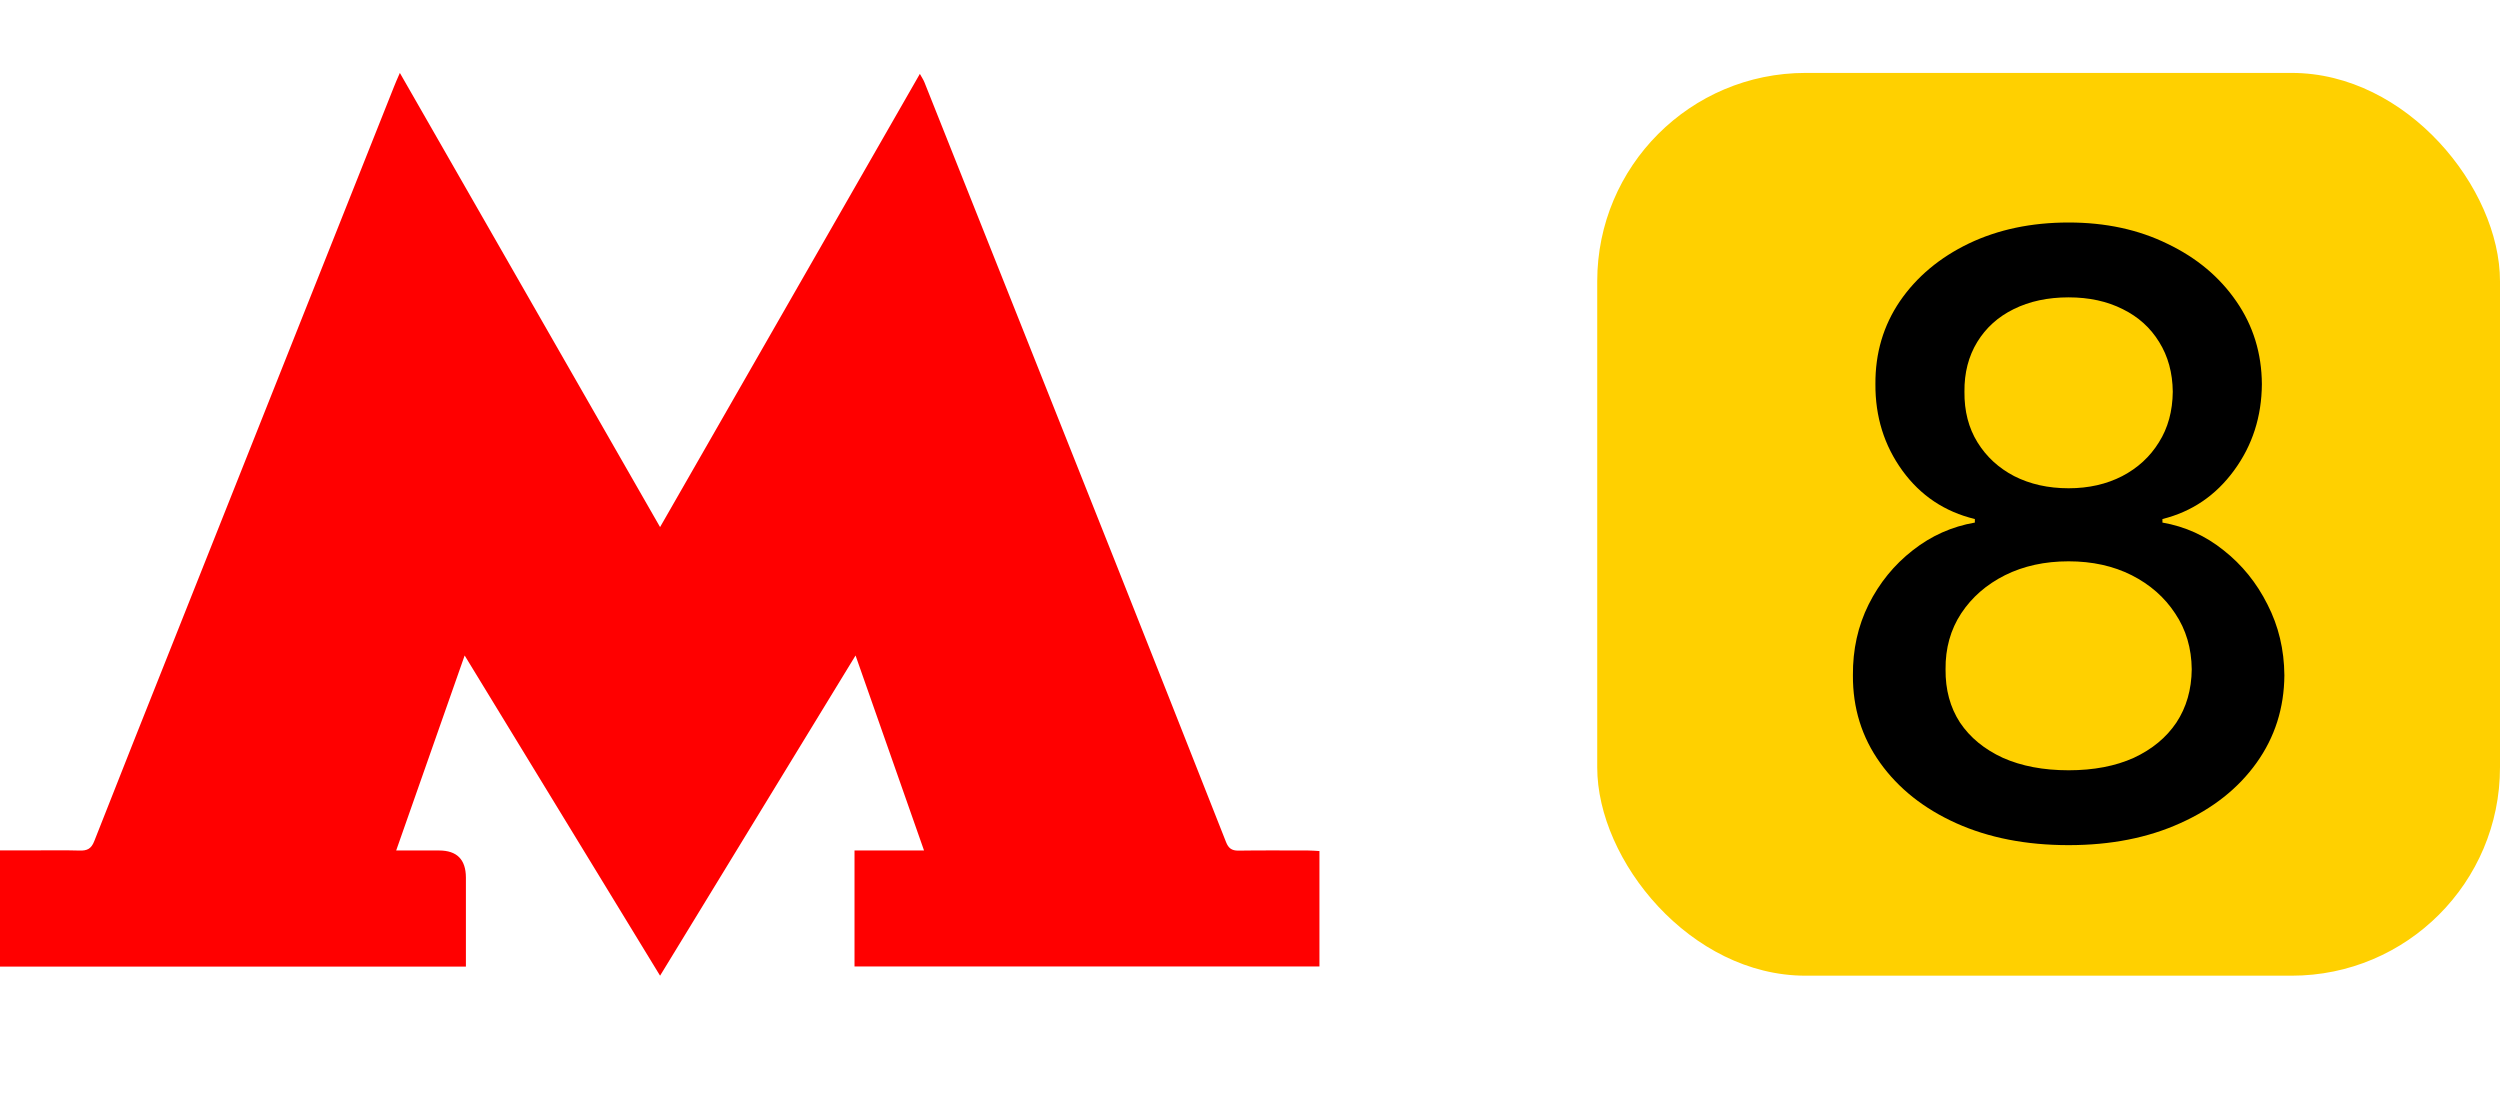
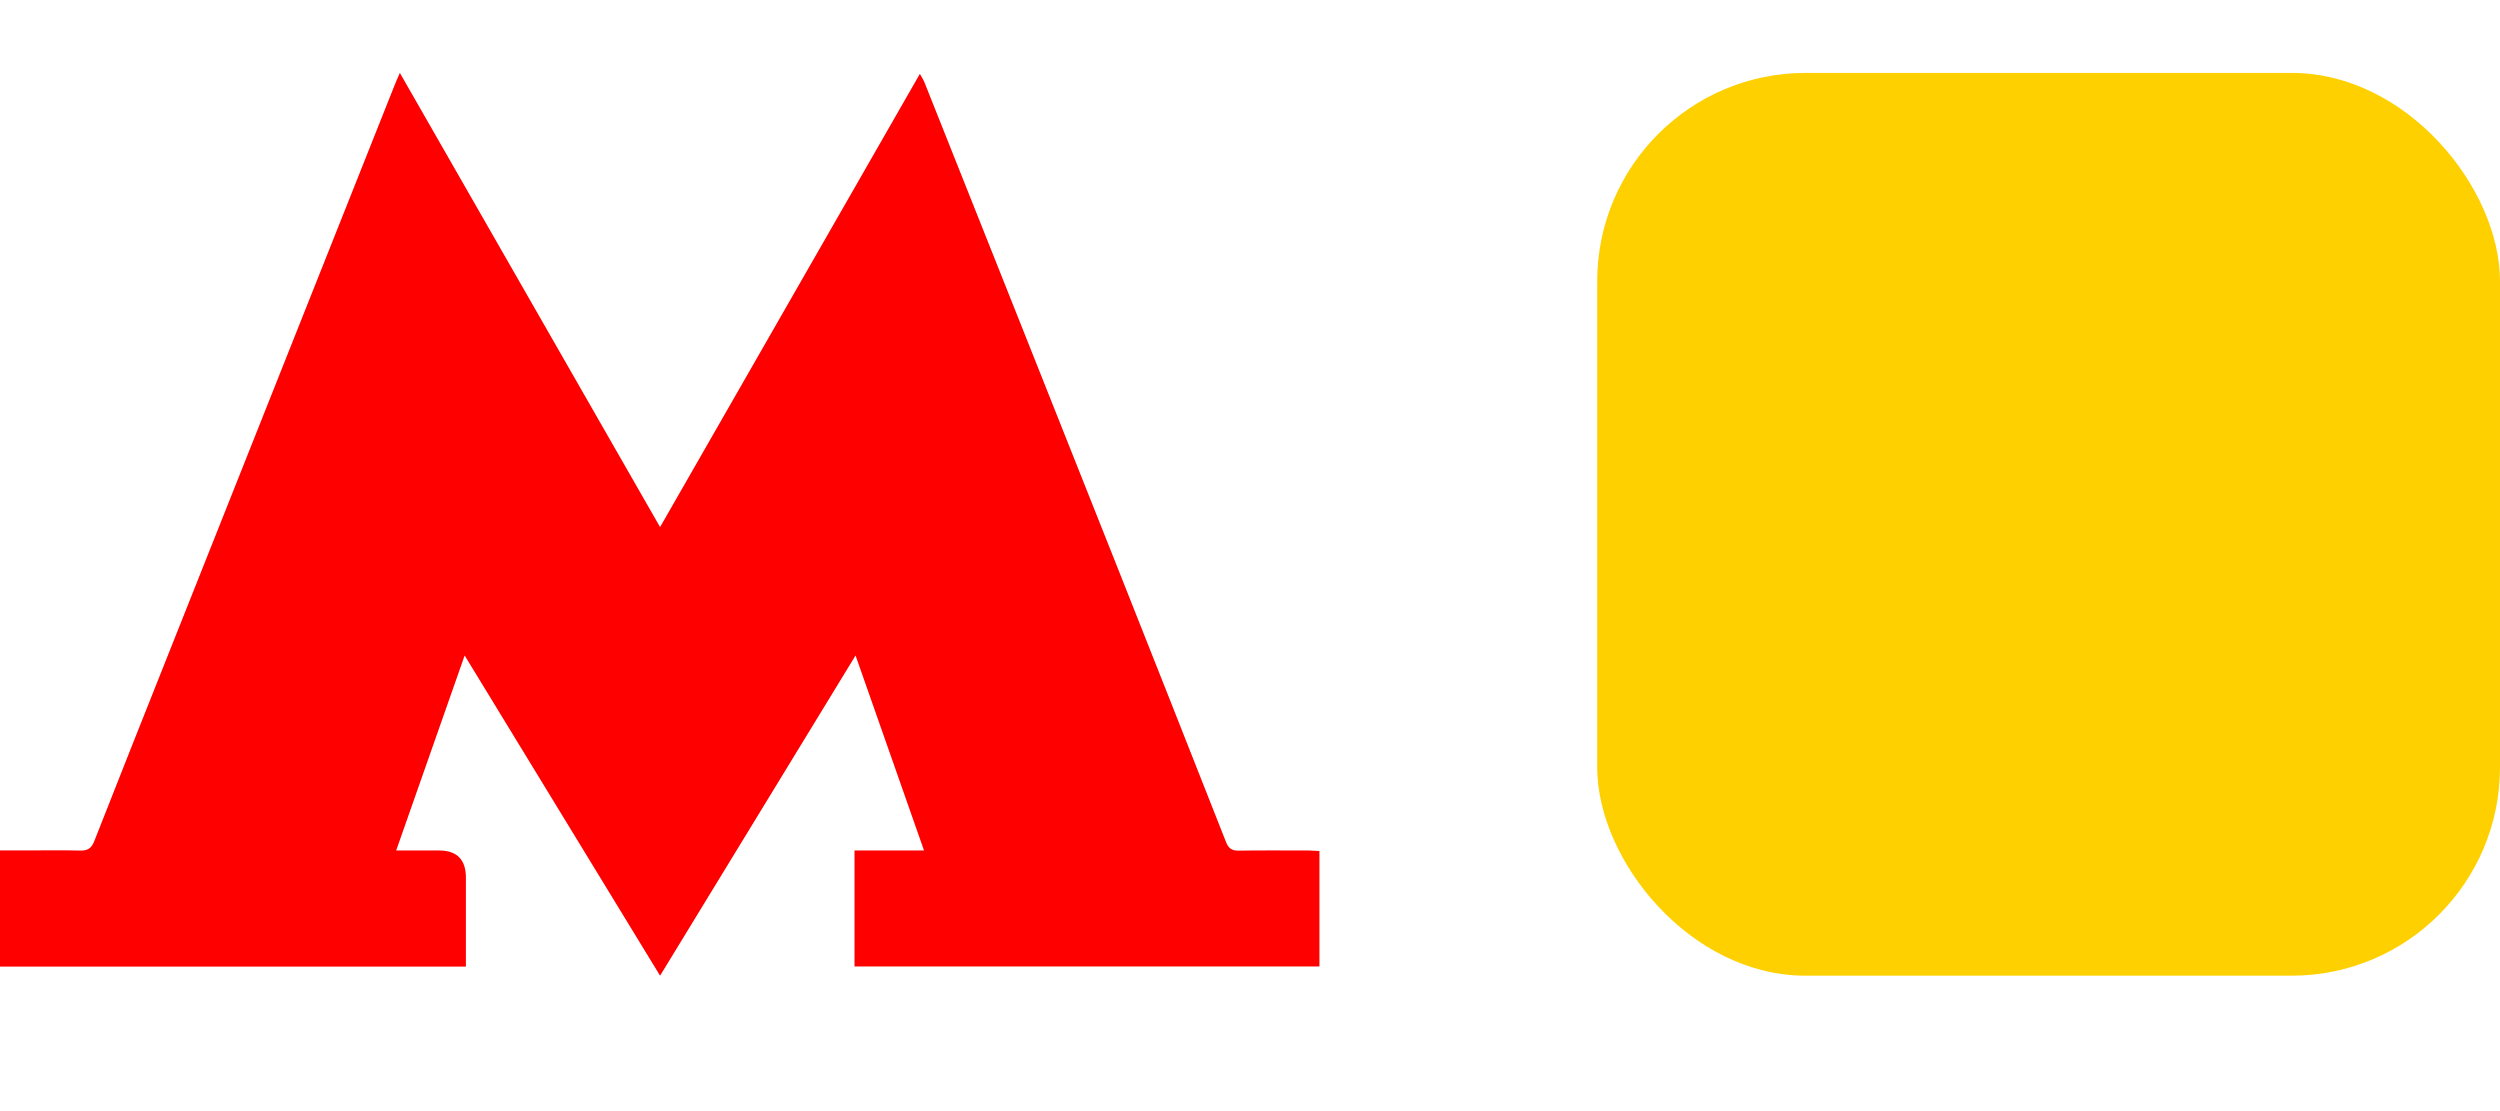
<svg xmlns="http://www.w3.org/2000/svg" width="36" height="16" viewBox="0 0 36 16" fill="none">
  <path d="M9.505 14.05C8.564 12.509 7.64 10.995 6.691 9.439C6.358 10.39 6.038 11.299 5.705 12.247C5.933 12.247 6.127 12.247 6.322 12.247C6.58 12.247 6.708 12.377 6.709 12.636C6.709 13.059 6.709 13.483 6.709 13.919H0V12.246C0.148 12.246 0.291 12.246 0.434 12.246C0.67 12.246 0.907 12.241 1.144 12.248C1.255 12.252 1.315 12.223 1.358 12.111C1.729 11.164 2.107 10.218 2.483 9.272C3.045 7.858 3.607 6.444 4.17 5.029C4.671 3.769 5.171 2.51 5.673 1.25C5.694 1.195 5.718 1.142 5.758 1.05C7.009 3.235 8.246 5.393 9.505 7.59C10.759 5.403 11.997 3.244 13.246 1.064C13.276 1.118 13.299 1.151 13.313 1.188C14.227 3.483 15.141 5.778 16.053 8.074C16.589 9.424 17.122 10.774 17.655 12.126C17.689 12.212 17.735 12.25 17.833 12.249C18.166 12.244 18.5 12.247 18.834 12.247C18.886 12.247 18.938 12.252 19 12.255V13.917H12.305V12.247H13.306C12.977 11.311 12.657 10.399 12.32 9.439C11.373 10.991 10.448 12.505 9.505 14.05Z" fill="#FF0000" />
  <rect x="23" y="1.05" width="13" height="13" rx="3" fill="#FFD000" />
-   <path d="M29.788 12.17C29.178 12.17 28.638 12.065 28.169 11.854C27.703 11.644 27.338 11.354 27.074 10.985C26.81 10.616 26.679 10.195 26.682 9.724C26.679 9.354 26.754 9.015 26.908 8.705C27.064 8.393 27.276 8.133 27.543 7.925C27.81 7.715 28.108 7.582 28.438 7.525V7.474C28.003 7.369 27.655 7.136 27.393 6.775C27.132 6.414 27.003 5.999 27.006 5.531C27.003 5.085 27.121 4.687 27.359 4.337C27.601 3.985 27.932 3.708 28.352 3.506C28.773 3.305 29.251 3.204 29.788 3.204C30.32 3.204 30.794 3.306 31.212 3.511C31.632 3.712 31.963 3.989 32.205 4.342C32.446 4.691 32.568 5.087 32.571 5.531C32.568 5.999 32.435 6.414 32.17 6.775C31.906 7.136 31.562 7.369 31.139 7.474V7.525C31.466 7.582 31.76 7.715 32.021 7.925C32.285 8.133 32.496 8.393 32.652 8.705C32.811 9.015 32.892 9.354 32.895 9.724C32.892 10.195 32.758 10.616 32.494 10.985C32.23 11.354 31.864 11.644 31.395 11.854C30.929 12.065 30.393 12.17 29.788 12.17ZM29.788 11.092C30.149 11.092 30.462 11.032 30.726 10.913C30.99 10.79 31.195 10.621 31.34 10.405C31.484 10.187 31.558 9.931 31.561 9.638C31.558 9.335 31.479 9.066 31.322 8.833C31.169 8.6 30.96 8.417 30.696 8.283C30.432 8.15 30.129 8.083 29.788 8.083C29.445 8.083 29.139 8.15 28.872 8.283C28.605 8.417 28.395 8.6 28.241 8.833C28.088 9.066 28.013 9.335 28.016 9.638C28.013 9.931 28.082 10.187 28.224 10.405C28.369 10.621 28.575 10.79 28.842 10.913C29.109 11.032 29.425 11.092 29.788 11.092ZM29.788 7.031C30.078 7.031 30.335 6.972 30.56 6.856C30.784 6.739 30.96 6.577 31.088 6.37C31.219 6.163 31.285 5.92 31.288 5.641C31.285 5.369 31.22 5.13 31.092 4.925C30.967 4.721 30.793 4.563 30.568 4.452C30.344 4.339 30.084 4.282 29.788 4.282C29.487 4.282 29.223 4.339 28.996 4.452C28.771 4.563 28.597 4.721 28.472 4.925C28.347 5.13 28.285 5.369 28.288 5.641C28.285 5.92 28.348 6.163 28.476 6.37C28.604 6.577 28.78 6.739 29.004 6.856C29.232 6.972 29.493 7.031 29.788 7.031Z" fill="black" />
</svg>